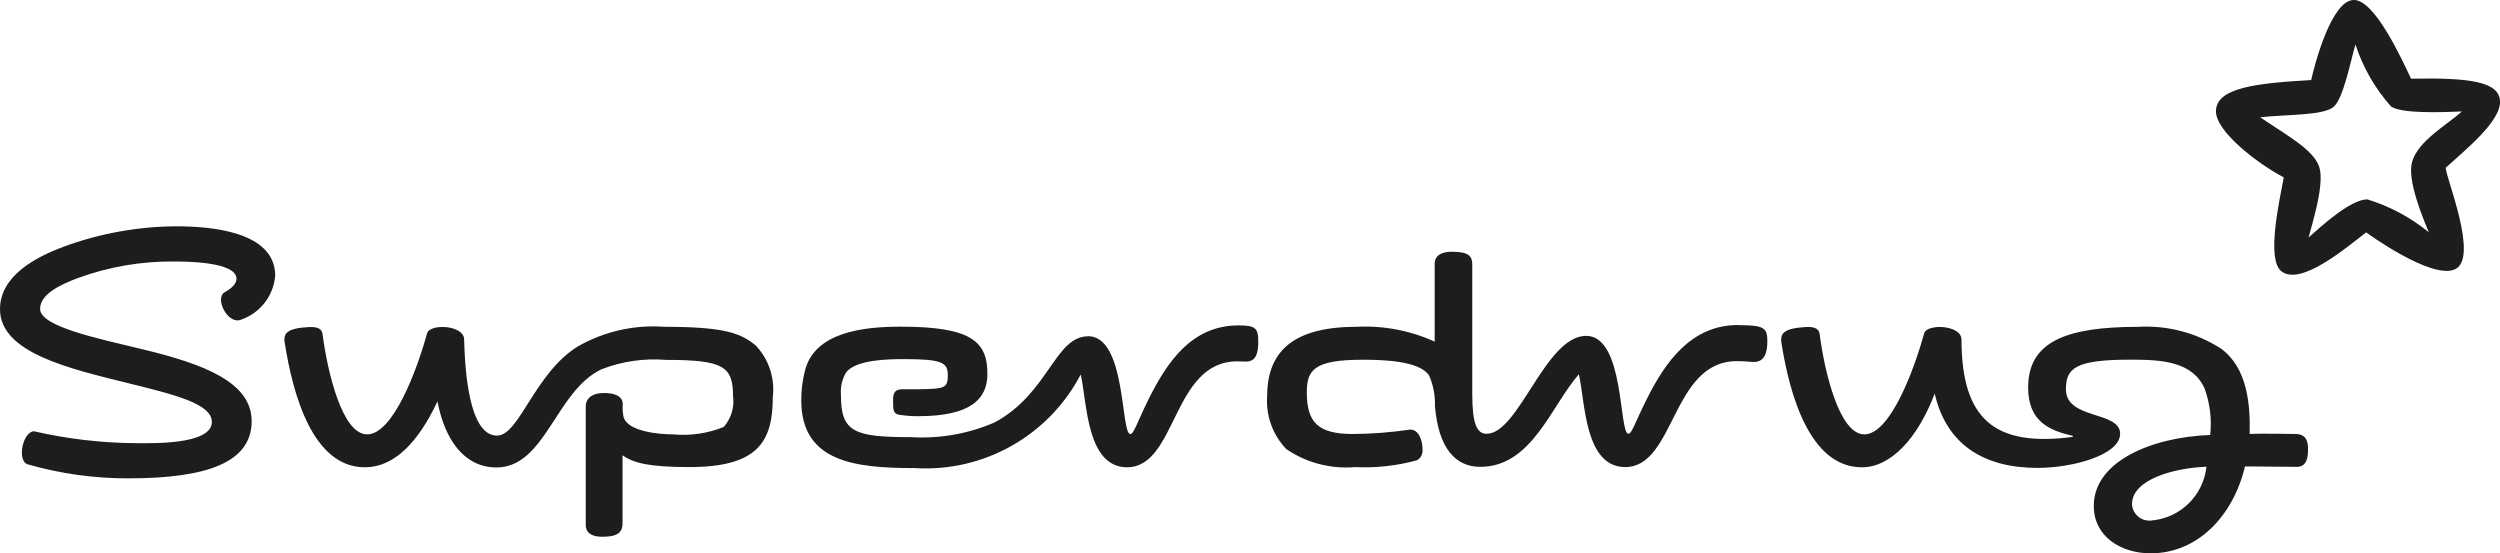
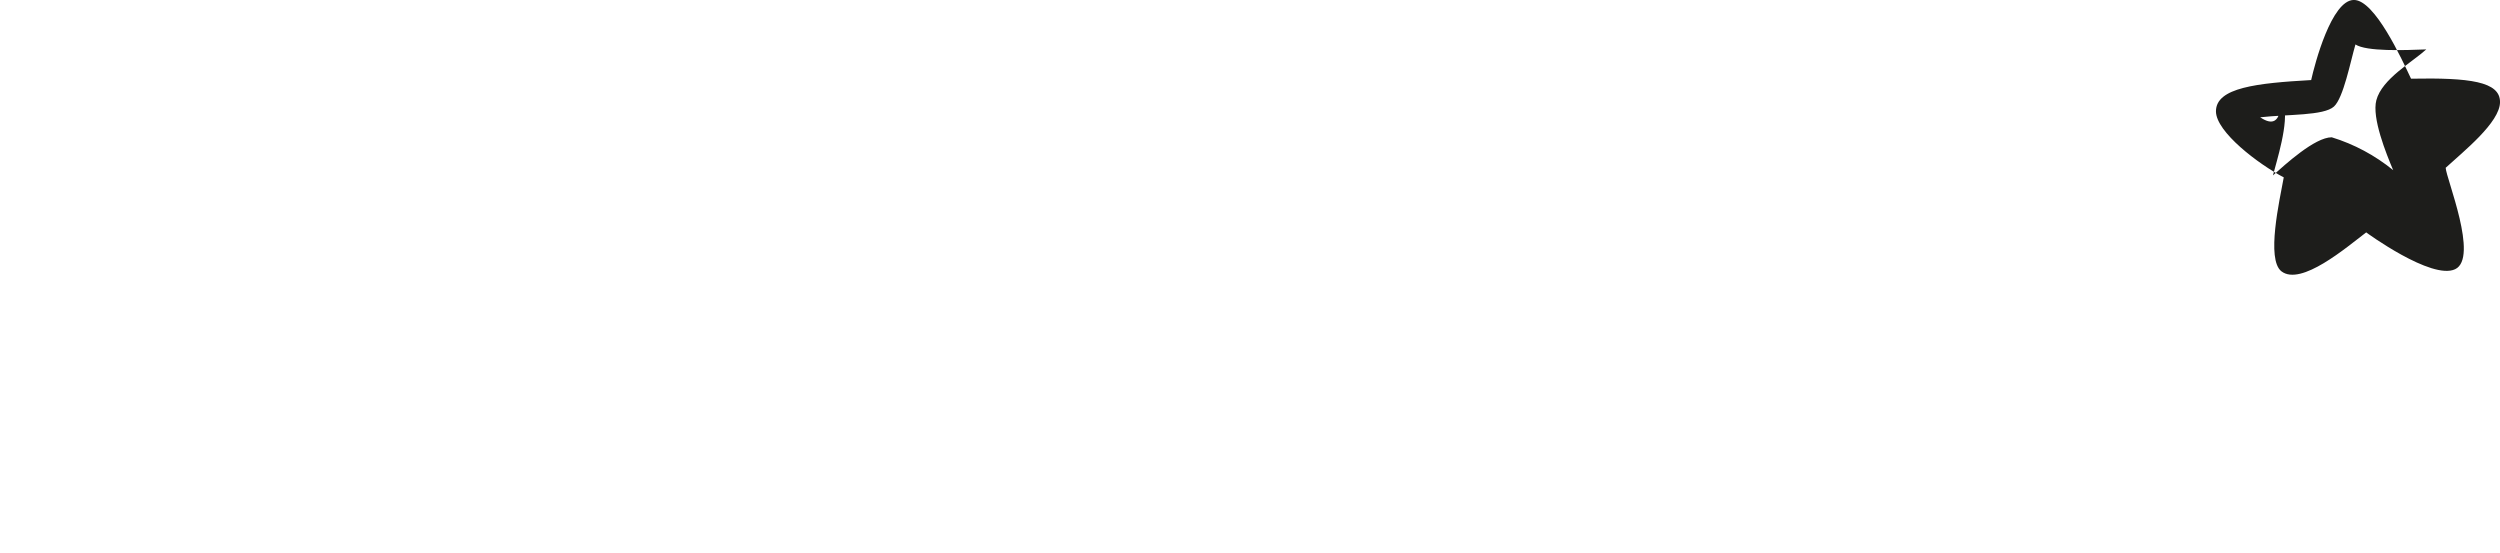
<svg xmlns="http://www.w3.org/2000/svg" version="1.0" id="Layer_1" x="0px" y="0px" viewBox="0 0 118 26.12" style="enable-background:new 0 0 118 26.12;" xml:space="preserve">
  <style type="text/css">
	.st0{fill:#1D1D1B;}
</style>
  <g id="Group_161" transform="translate(-255.087 -461.191)">
    <g id="g3581" transform="translate(359.677 461.191)">
-       <path id="path3583" class="st0" d="M6.587,2.098c0.352,1.083,0.924,2.08,1.682,2.93c0.516,0.342,2.317,0.273,3.343,0.234    c-0.658,0.6-2.09,1.388-2.357,2.4c-0.219,0.83,0.466,2.52,0.795,3.3c-0.858-0.699-1.842-1.227-2.9-1.552    c-0.8,0-2.2,1.288-2.775,1.8c0.151-0.6,0.777-2.531,0.5-3.341S3.374,6.406,2.091,5.536c1.283-0.146,3-0.067,3.482-0.508    c0.448-0.41,0.776-2.112,1.014-2.929 M7.094,10.968c-0.02-0.01,3.093,2.267,4.2,1.738c1.125-0.537-0.427-4.287-0.448-4.786    c0.836-0.771,2.565-2.139,2.565-3.106s-1.432-1.152-4.2-1.1C8.765,2.775,7.503-0.002,6.515-0.002    c-1.056,0-1.848,3.019-2.018,3.781C1.949,3.924,0.003,4.131,0.003,5.254c0,0.977,2.018,2.5,3.2,3.118    c-0.2,1.1-0.835,3.868-0.11,4.434c0.926,0.714,3.073-1.132,4-1.836" />
+       <path id="path3583" class="st0" d="M6.587,2.098c0.516,0.342,2.317,0.273,3.343,0.234    c-0.658,0.6-2.09,1.388-2.357,2.4c-0.219,0.83,0.466,2.52,0.795,3.3c-0.858-0.699-1.842-1.227-2.9-1.552    c-0.8,0-2.2,1.288-2.775,1.8c0.151-0.6,0.777-2.531,0.5-3.341S3.374,6.406,2.091,5.536c1.283-0.146,3-0.067,3.482-0.508    c0.448-0.41,0.776-2.112,1.014-2.929 M7.094,10.968c-0.02-0.01,3.093,2.267,4.2,1.738c1.125-0.537-0.427-4.287-0.448-4.786    c0.836-0.771,2.565-2.139,2.565-3.106s-1.432-1.152-4.2-1.1C8.765,2.775,7.503-0.002,6.515-0.002    c-1.056,0-1.848,3.019-2.018,3.781C1.949,3.924,0.003,4.131,0.003,5.254c0,0.977,2.018,2.5,3.2,3.118    c-0.2,1.1-0.835,3.868-0.11,4.434c0.926,0.714,3.073-1.132,4-1.836" />
    </g>
    <g id="g3585" transform="translate(255.087 471.873)">
-       <path id="path3587" class="st0" d="M13.437,5.482c0.386,2.471,1.329,5.892,3.785,5.892c1.368,0,2.506-1.153,3.427-3.11    c0.338,1.788,1.25,3.11,2.774,3.118c2.324,0.01,2.808-3.626,4.976-4.638c0.968-0.374,2.009-0.524,3.043-0.439    c2.709,0,3.157,0.312,3.157,1.71c0.072,0.525-0.087,1.056-0.437,1.454c-0.754,0.306-1.571,0.427-2.382,0.352    c-0.637,0-2.207-0.126-2.356-0.858c-0.033-0.187-0.043-0.377-0.031-0.567c0-0.4-0.417-0.528-0.875-0.528    c-0.628,0-0.871,0.294-0.871,0.635V14.1c0,0.227,0.11,0.553,0.791,0.553c0.787,0,0.945-0.256,0.945-0.646v-3.2    c0.553,0.39,1.321,0.546,3.058,0.558c3.3,0.018,4.034-1.157,4.034-3.294c0.11-0.893-0.183-1.788-0.8-2.443    c-0.7-0.576-1.441-0.885-4.322-0.885c-1.42-0.104-2.838,0.218-4.074,0.924c-2.041,1.249-2.769,4.212-3.819,4.212    c-1.335,0-1.515-3.106-1.554-4.555c-0.029-0.669-1.6-0.737-1.746-0.282c-0.464,1.7-1.6,4.778-2.831,4.778    c-1.174,0-1.866-2.911-2.107-4.747c-0.04-0.279-0.309-0.336-0.667-0.316c-1.041,0.057-1.18,0.316-1.12,0.728 M51.358,5.191    c-1.57,0-1.866,2.716-4.431,4.074c-1.24,0.533-2.587,0.768-3.934,0.686c-2.676,0-3.3-0.237-3.3-1.975    c-0.033-0.371,0.049-0.744,0.234-1.067c0.448-0.611,1.958-0.641,2.744-0.641c1.848,0,2.066,0.176,2.066,0.777    s-0.179,0.626-1.338,0.645h-0.677c-0.258,0-0.567-0.028-0.567,0.471c0,0.453-0.02,0.673,0.269,0.732    c0.306,0.048,0.615,0.071,0.925,0.069c2.451,0,3.257-0.8,3.257-1.995c0-1.541-0.775-2.23-4.094-2.23    c-1.728,0-4.092,0.239-4.53,2.122c-0.11,0.444-0.164,0.9-0.162,1.358c0,2.921,2.565,3.195,5.36,3.195    c3.253,0.201,6.32-1.53,7.83-4.418c0.3,1.281,0.259,4.38,2.188,4.38c2.354,0,2.124-5,5.2-5c0.139,0,0.328,0.011,0.416,0.011    c0.488,0,0.576-0.432,0.576-0.951c0-0.64-0.147-0.757-0.934-0.757c-2.224,0-3.385,1.756-4.261,3.52    c-0.523,1.064-0.681,1.609-0.842,1.609c-0.467,0-0.179-4.621-2-4.621 M101.544,13.885c1.364-0.111,2.456-1.177,2.6-2.538    c-1.512,0.059-3.514,0.589-3.514,1.774c0.028,0.453,0.418,0.796,0.871,0.768c0,0,0,0,0,0h0.046 M82.036,4.659    c-2.219,0-3.442,1.756-4.32,3.52c-0.534,1.065-0.694,1.613-0.855,1.613c-0.458,0-0.171-4.622-1.992-4.622    c-1.93,0-3.176,4.622-4.7,4.622c-0.468,0-0.678-0.49-0.678-1.866V1.8c0-0.391-0.169-0.6-0.946-0.6    c-0.687,0-0.828,0.322-0.828,0.547v3.696c-1.156-0.527-2.422-0.767-3.691-0.7c-3.242,0-4.219,1.375-4.219,3.307    c-0.054,0.911,0.274,1.804,0.905,2.464c0.951,0.649,2.098,0.949,3.245,0.851c0.986,0.048,1.972-0.061,2.924-0.322    c0.184-0.104,0.287-0.308,0.261-0.518c0-0.428-0.18-0.95-0.6-0.93c-0.894,0.134-1.796,0.203-2.7,0.207    c-1.65,0-2.16-0.567-2.16-1.966c0-1.05,0.331-1.539,2.638-1.539c0.966,0,2.686,0.05,3.135,0.747C67.654,7.503,67.748,8,67.73,8.5    c0.172,1.983,0.969,2.853,2.142,2.853c2.43,0,3.346-2.883,4.65-4.369c0.3,1.28,0.26,4.38,2.189,4.38c2.358,0,2.187-5,5.262-5    c0.443,0,0.648,0.039,0.808,0.039c0.516,0,0.638-0.463,0.638-0.979c0-0.642-0.16-0.759-1.384-0.759 M97.828,9.891    c-1.025-0.245-2.1-0.627-2.1-2.279c0-2.147,1.752-2.867,5.18-2.867c1.38-0.083,2.75,0.275,3.913,1.021    c1.253,0.9,1.4,2.638,1.363,4.035c0.615-0.031,1.64,0,2.146,0c0.538,0,0.609,0.373,0.609,0.692c0,0.365-0.031,0.861-0.529,0.861    c-0.754,0-2.287-0.028-2.447-0.019c-0.557,2.341-2.241,4.1-4.451,4.1c-1.382,0-2.686-0.772-2.686-2.24    c0-2.068,2.668-3.239,5.495-3.347c0.081-0.744-0.01-1.497-0.267-2.2c-0.578-1.265-1.995-1.354-3.487-1.354    c-2.615,0-3.055,0.4-3.055,1.4c0,1.445,2.558,1.006,2.558,2.1c0,0.986-2.21,1.609-3.9,1.609c-2.534,0-4.3-1.1-4.852-3.507    c-0.808,2.121-2.072,3.478-3.437,3.478c-2.455,0-3.414-3.42-3.8-5.891c-0.059-0.41,0.1-0.67,1.137-0.728    c0.357-0.02,0.628,0.039,0.667,0.318c0.24,1.835,0.938,4.747,2.112,4.747c1.225,0,2.359-3.073,2.825-4.778    c0.151-0.456,1.732-0.387,1.76,0.283c0,3.8,1.573,5.1,5.256,4.614V9.891l0,0H97.828z M12.99,2.334C12.99,0.207,9.849,0,8.319,0    C6.503,0.009,4.703,0.335,3,0.964C1.711,1.443,0,2.325,0,3.913c0,2.069,3.3,2.811,6.133,3.511C8.269,7.953,10,8.383,10,9.235    c0,1.106-2.949,1-3.626,1c-1.604-0.013-3.202-0.2-4.766-0.56c-0.528,0-0.836,1.408-0.288,1.563    c1.543,0.442,3.141,0.663,4.746,0.658c3.738,0,5.812-0.765,5.812-2.7c0-1.818-2.2-2.683-5.136-3.388    c-2.185-0.528-4.85-1.08-4.85-1.911c0-0.722,1.025-1.168,1.8-1.461C5.136,1.91,6.663,1.647,8.2,1.661    c0.448,0,2.961-0.01,2.961,0.813c0,0.206-0.168,0.421-0.547,0.632c-0.508,0.273,0.139,1.563,0.765,1.3    c0.898-0.31,1.529-1.12,1.609-2.067" />
-     </g>
+       </g>
  </g>
</svg>